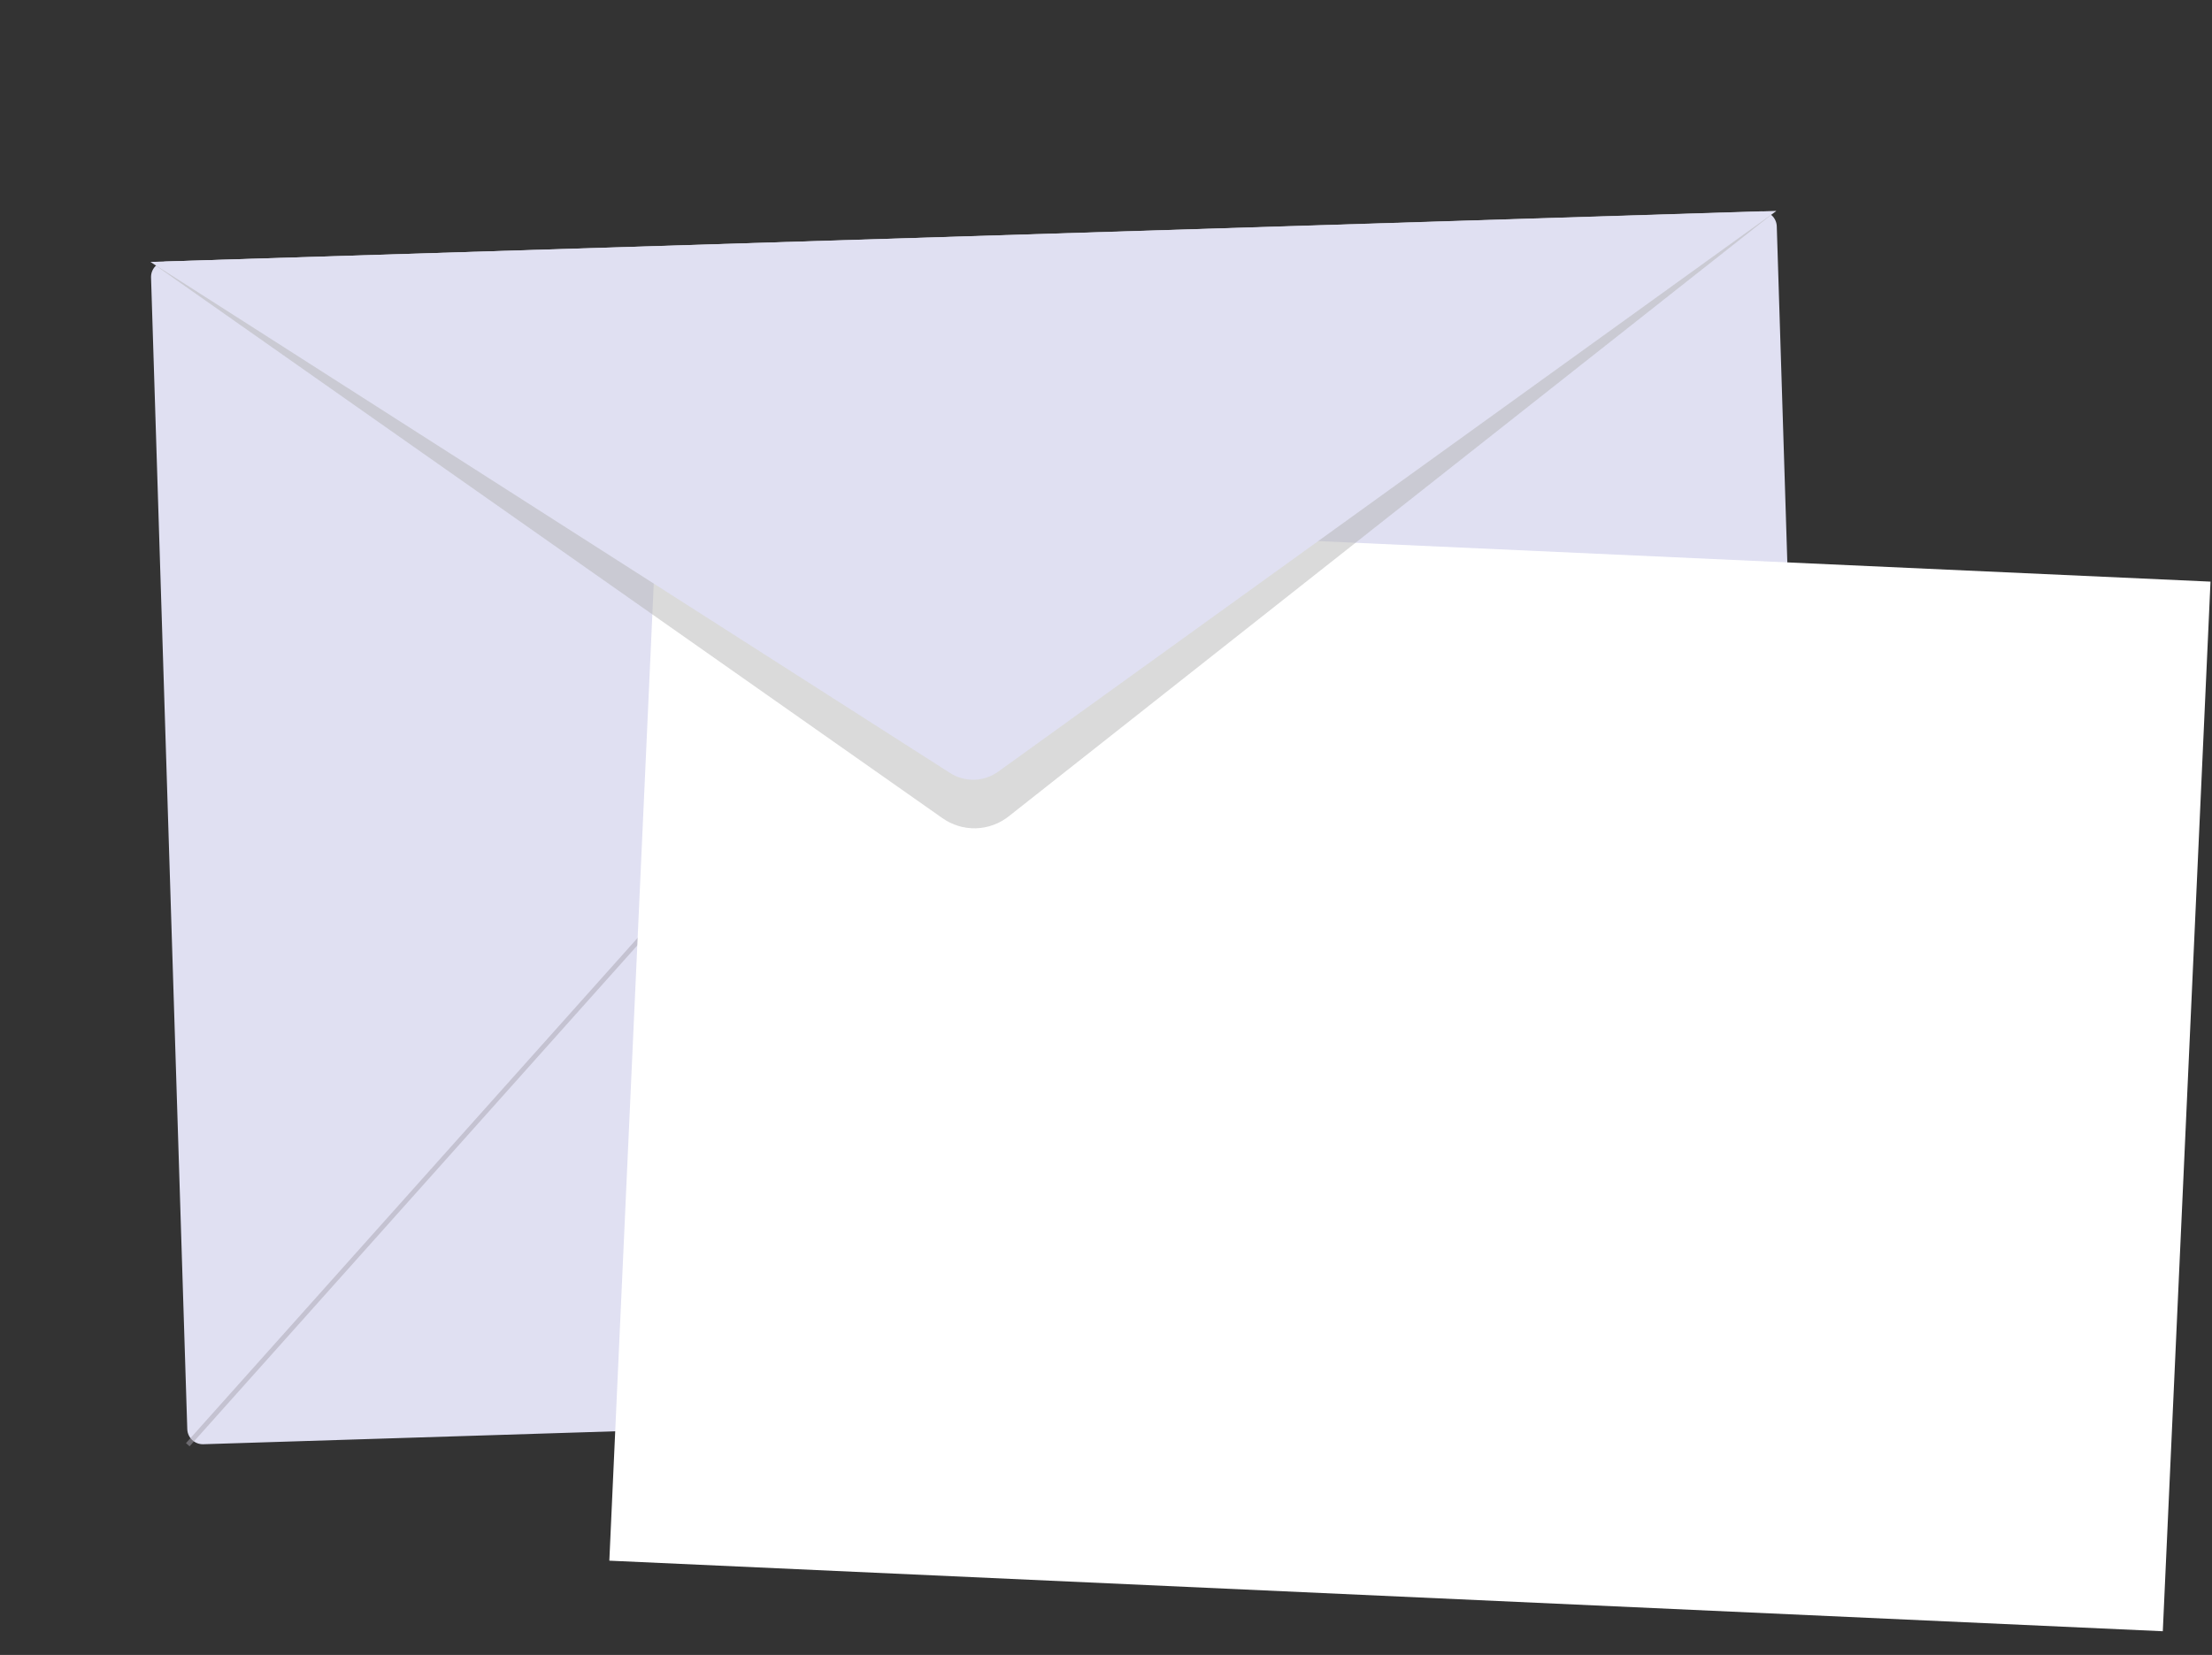
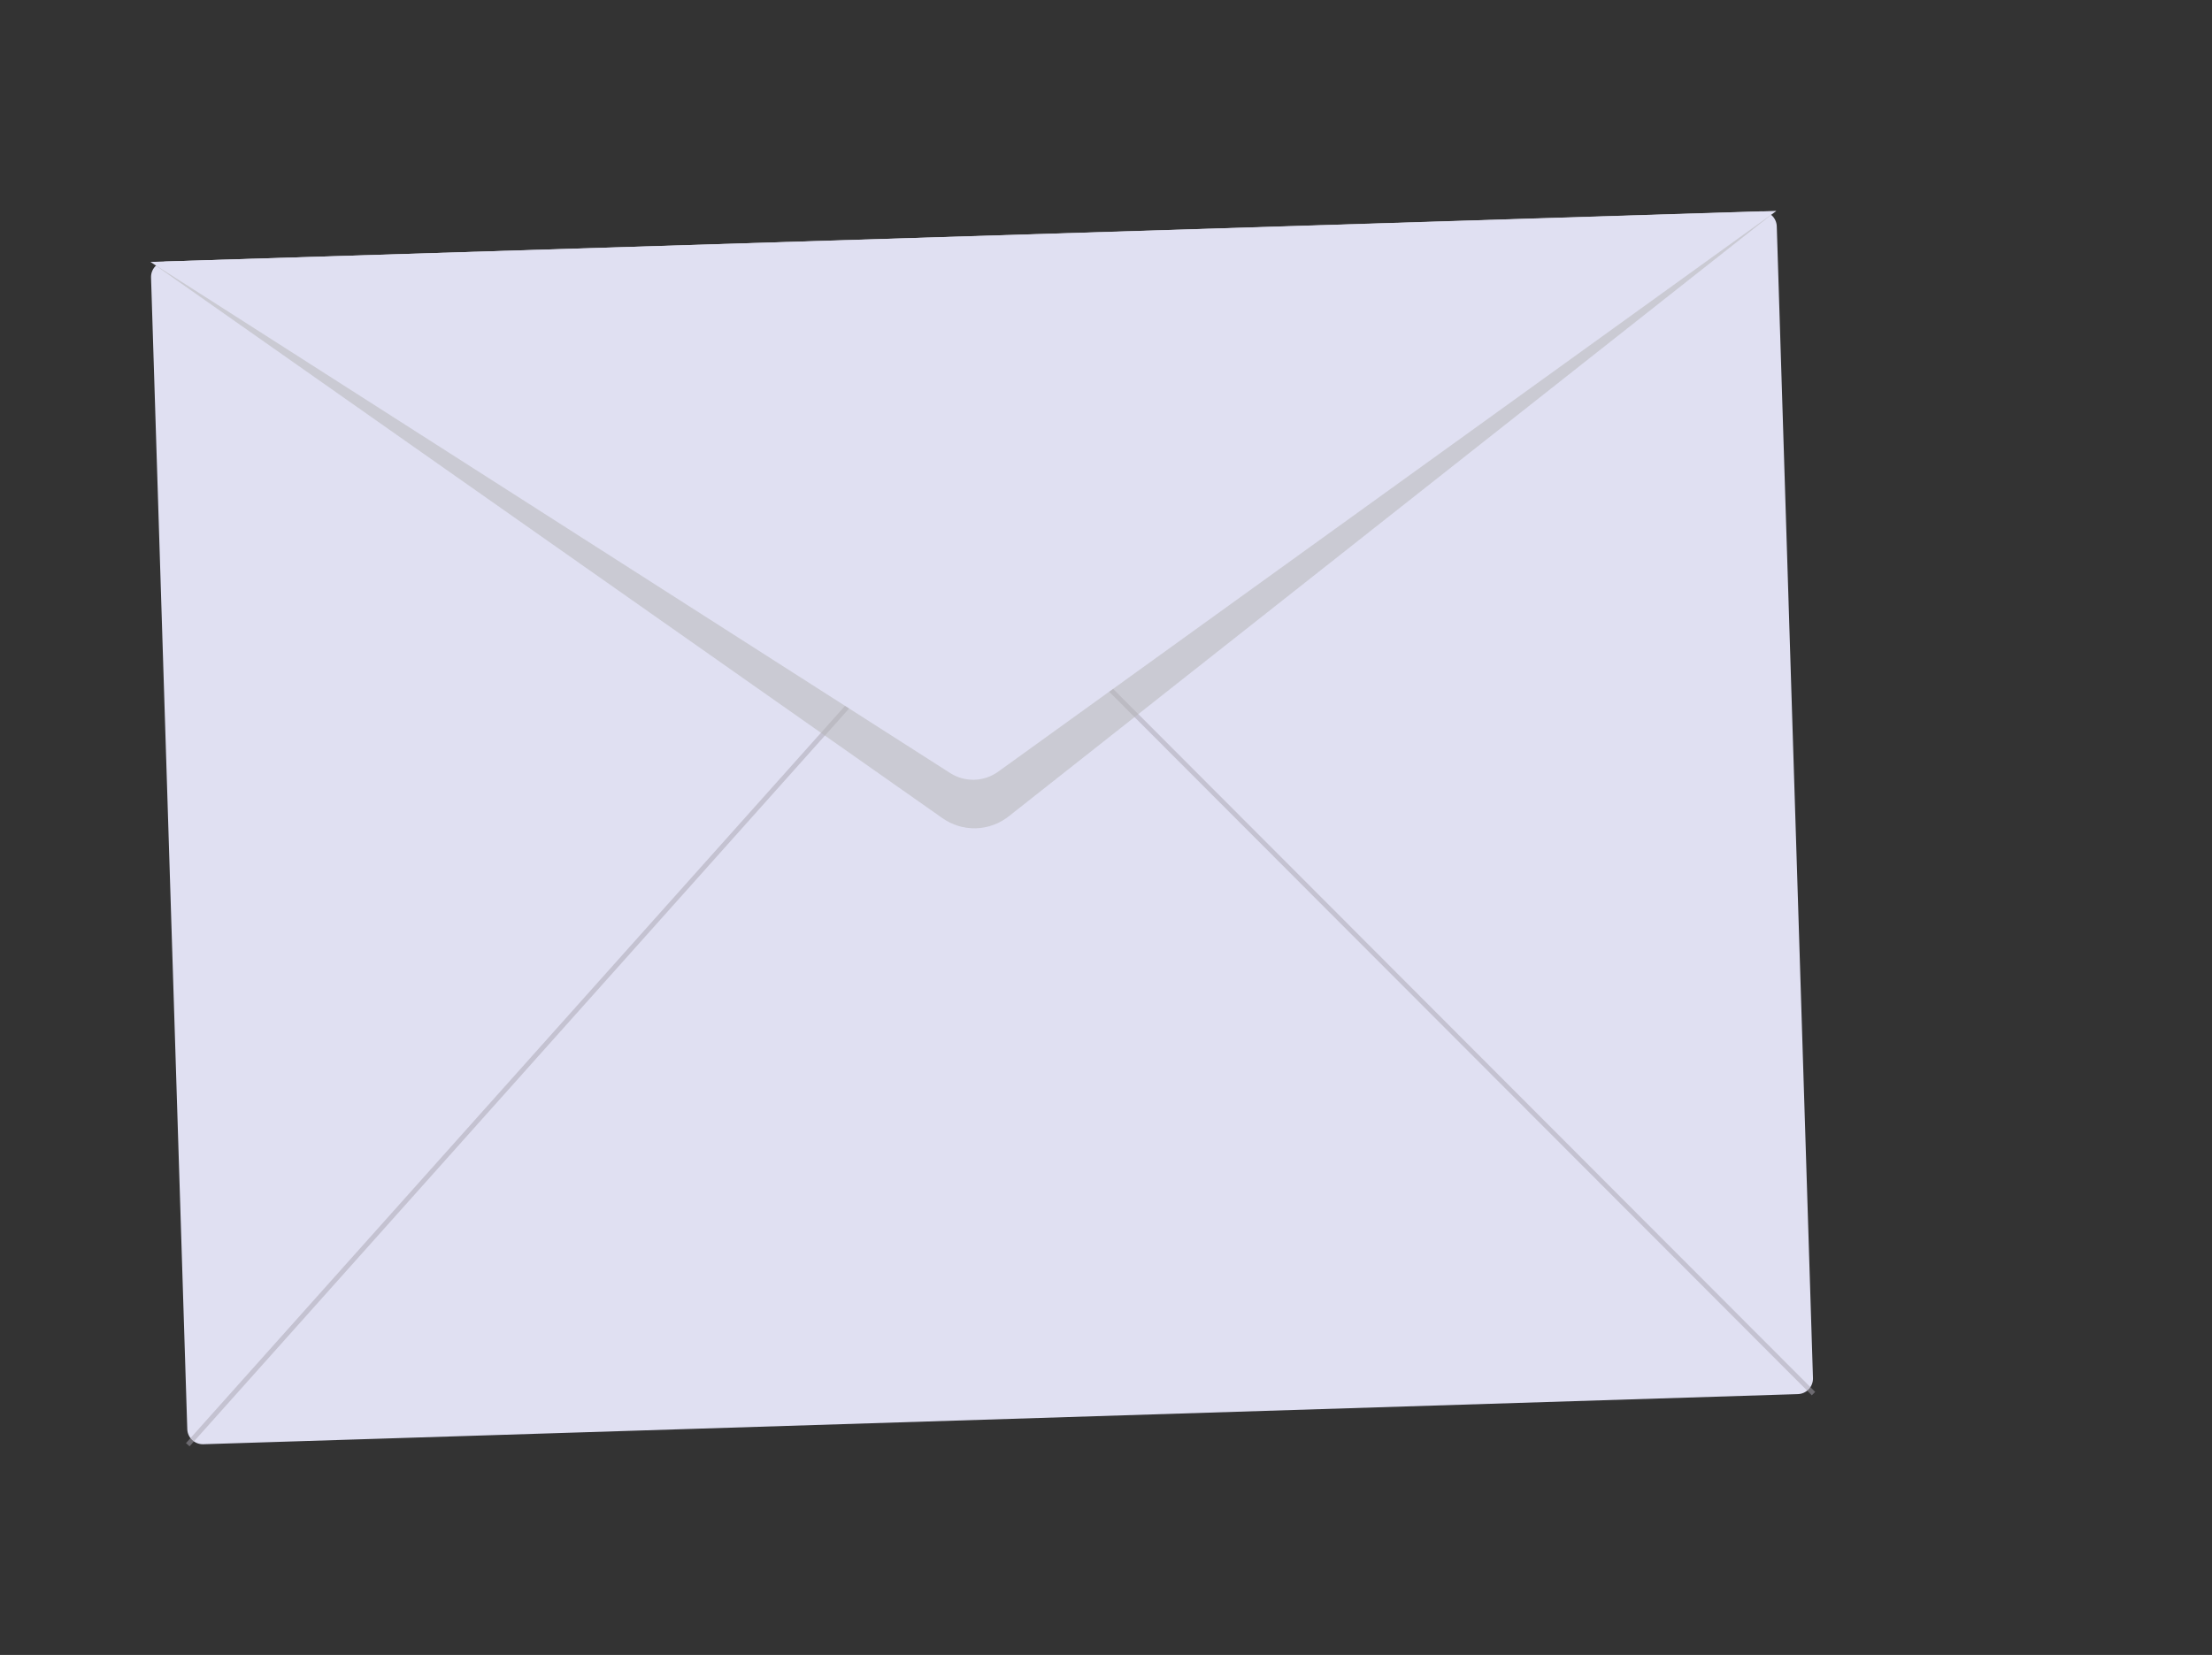
<svg xmlns="http://www.w3.org/2000/svg" width="461" height="345" viewBox="0 0 461 345" fill="none">
  <rect x="0" y="0" width="461" height="345" fill="#333333" stroke="none" />
  <path d="M374.707 290.625L42.362 301.075C41.505 301.098 40.674 300.781 40.049 300.193C39.425 299.606 39.059 298.795 39.031 297.938L31.479 57.836C31.466 57.411 31.537 56.988 31.688 56.591C31.838 56.193 32.066 55.83 32.357 55.52C32.649 55.211 32.998 54.962 33.386 54.788C33.773 54.613 34.192 54.517 34.616 54.505L366.962 44.055C367.386 44.041 367.809 44.11 368.207 44.259C368.604 44.409 368.968 44.635 369.278 44.925C369.588 45.216 369.837 45.565 370.011 45.952C370.186 46.339 370.282 46.757 370.295 47.181L377.84 287.328C377.854 288.179 377.534 289.001 376.948 289.617C376.362 290.234 375.558 290.596 374.707 290.625V290.625Z" fill="#E0E0F2" />
  <g style="mix-blend-mode:multiply" opacity="0.49">
    <path d="M377.948 290.524L204.19 116.481L39.133 301.178" stroke="#A8A3AF" stroke-miterlimit="10" />
  </g>
-   <path d="M460.69 121.25L136.934 106.538L126.99 325.347L450.746 340.059L460.69 121.25Z" fill="white" />
  <g style="mix-blend-mode:multiply" opacity="0.49">
    <path d="M31.376 54.607L196.379 170.531C198.419 171.987 200.878 172.737 203.383 172.669C205.888 172.601 208.302 171.717 210.26 170.152L370.203 43.953" fill="#B3B3B3" />
  </g>
  <path d="M31.376 54.607L198.011 161.146C199.516 162.111 201.276 162.6 203.063 162.551C204.85 162.501 206.58 161.914 208.029 160.868L370.187 43.986" fill="#E0E0F2" />
</svg>